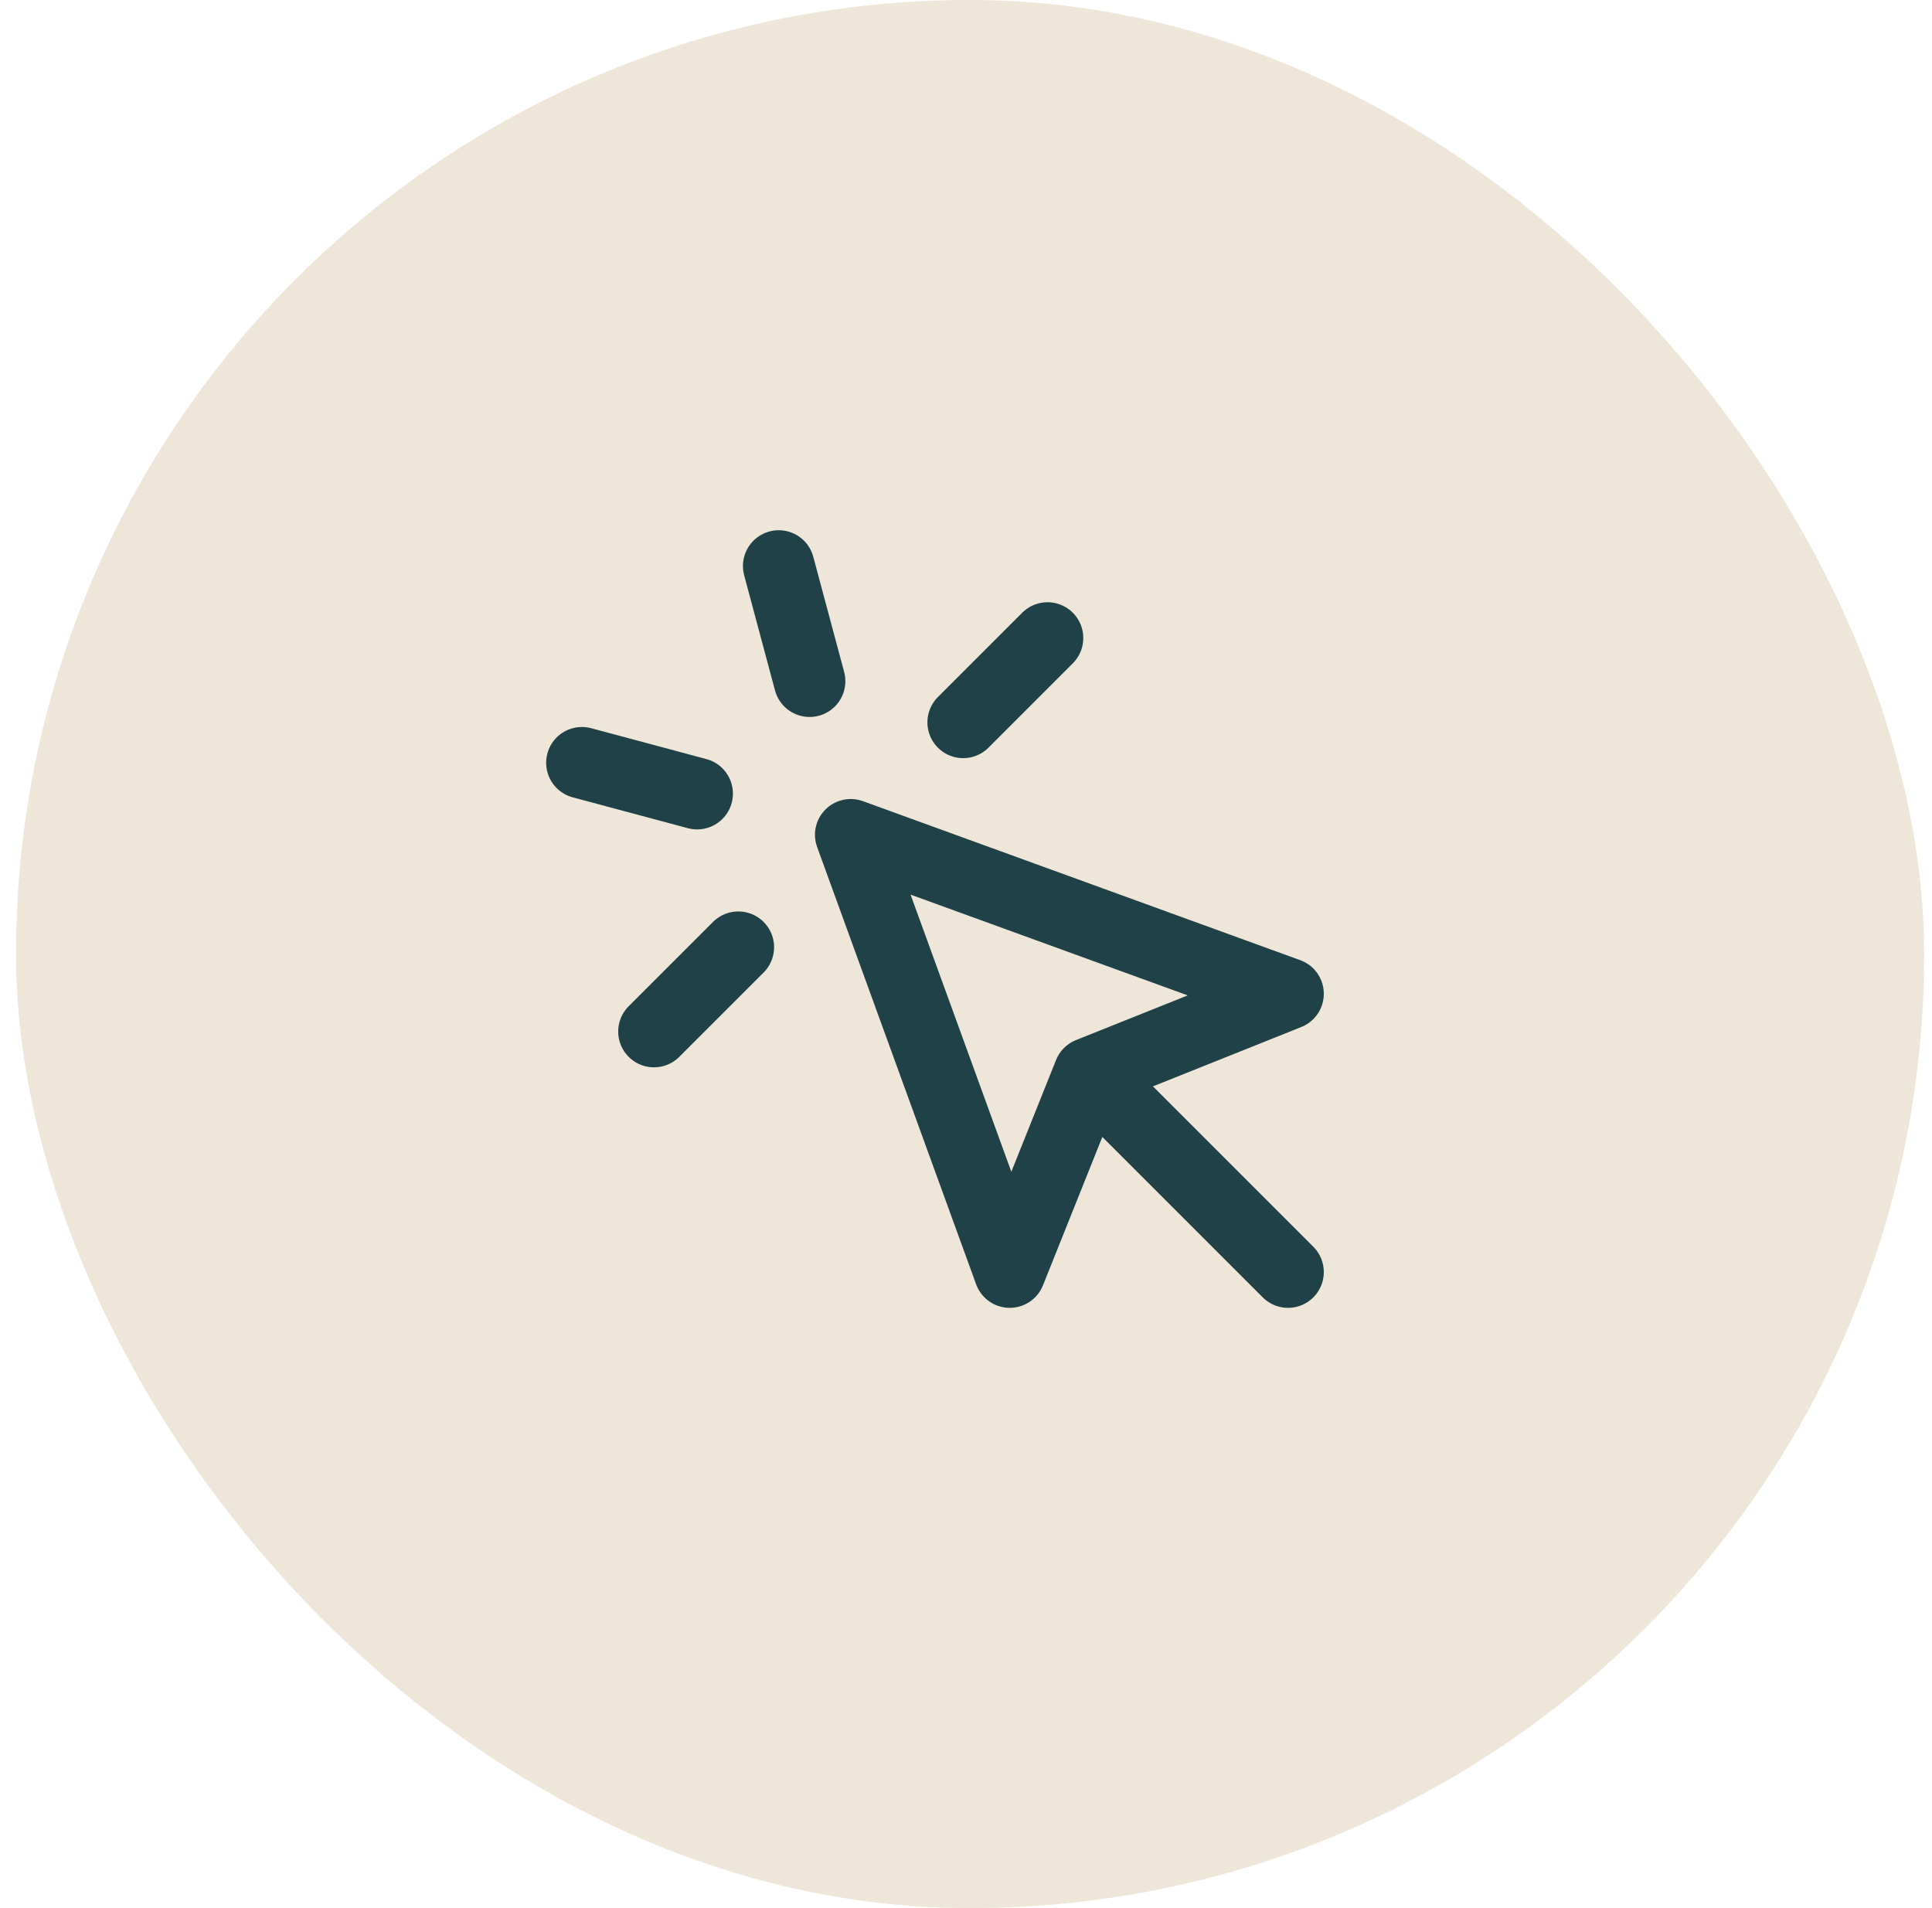
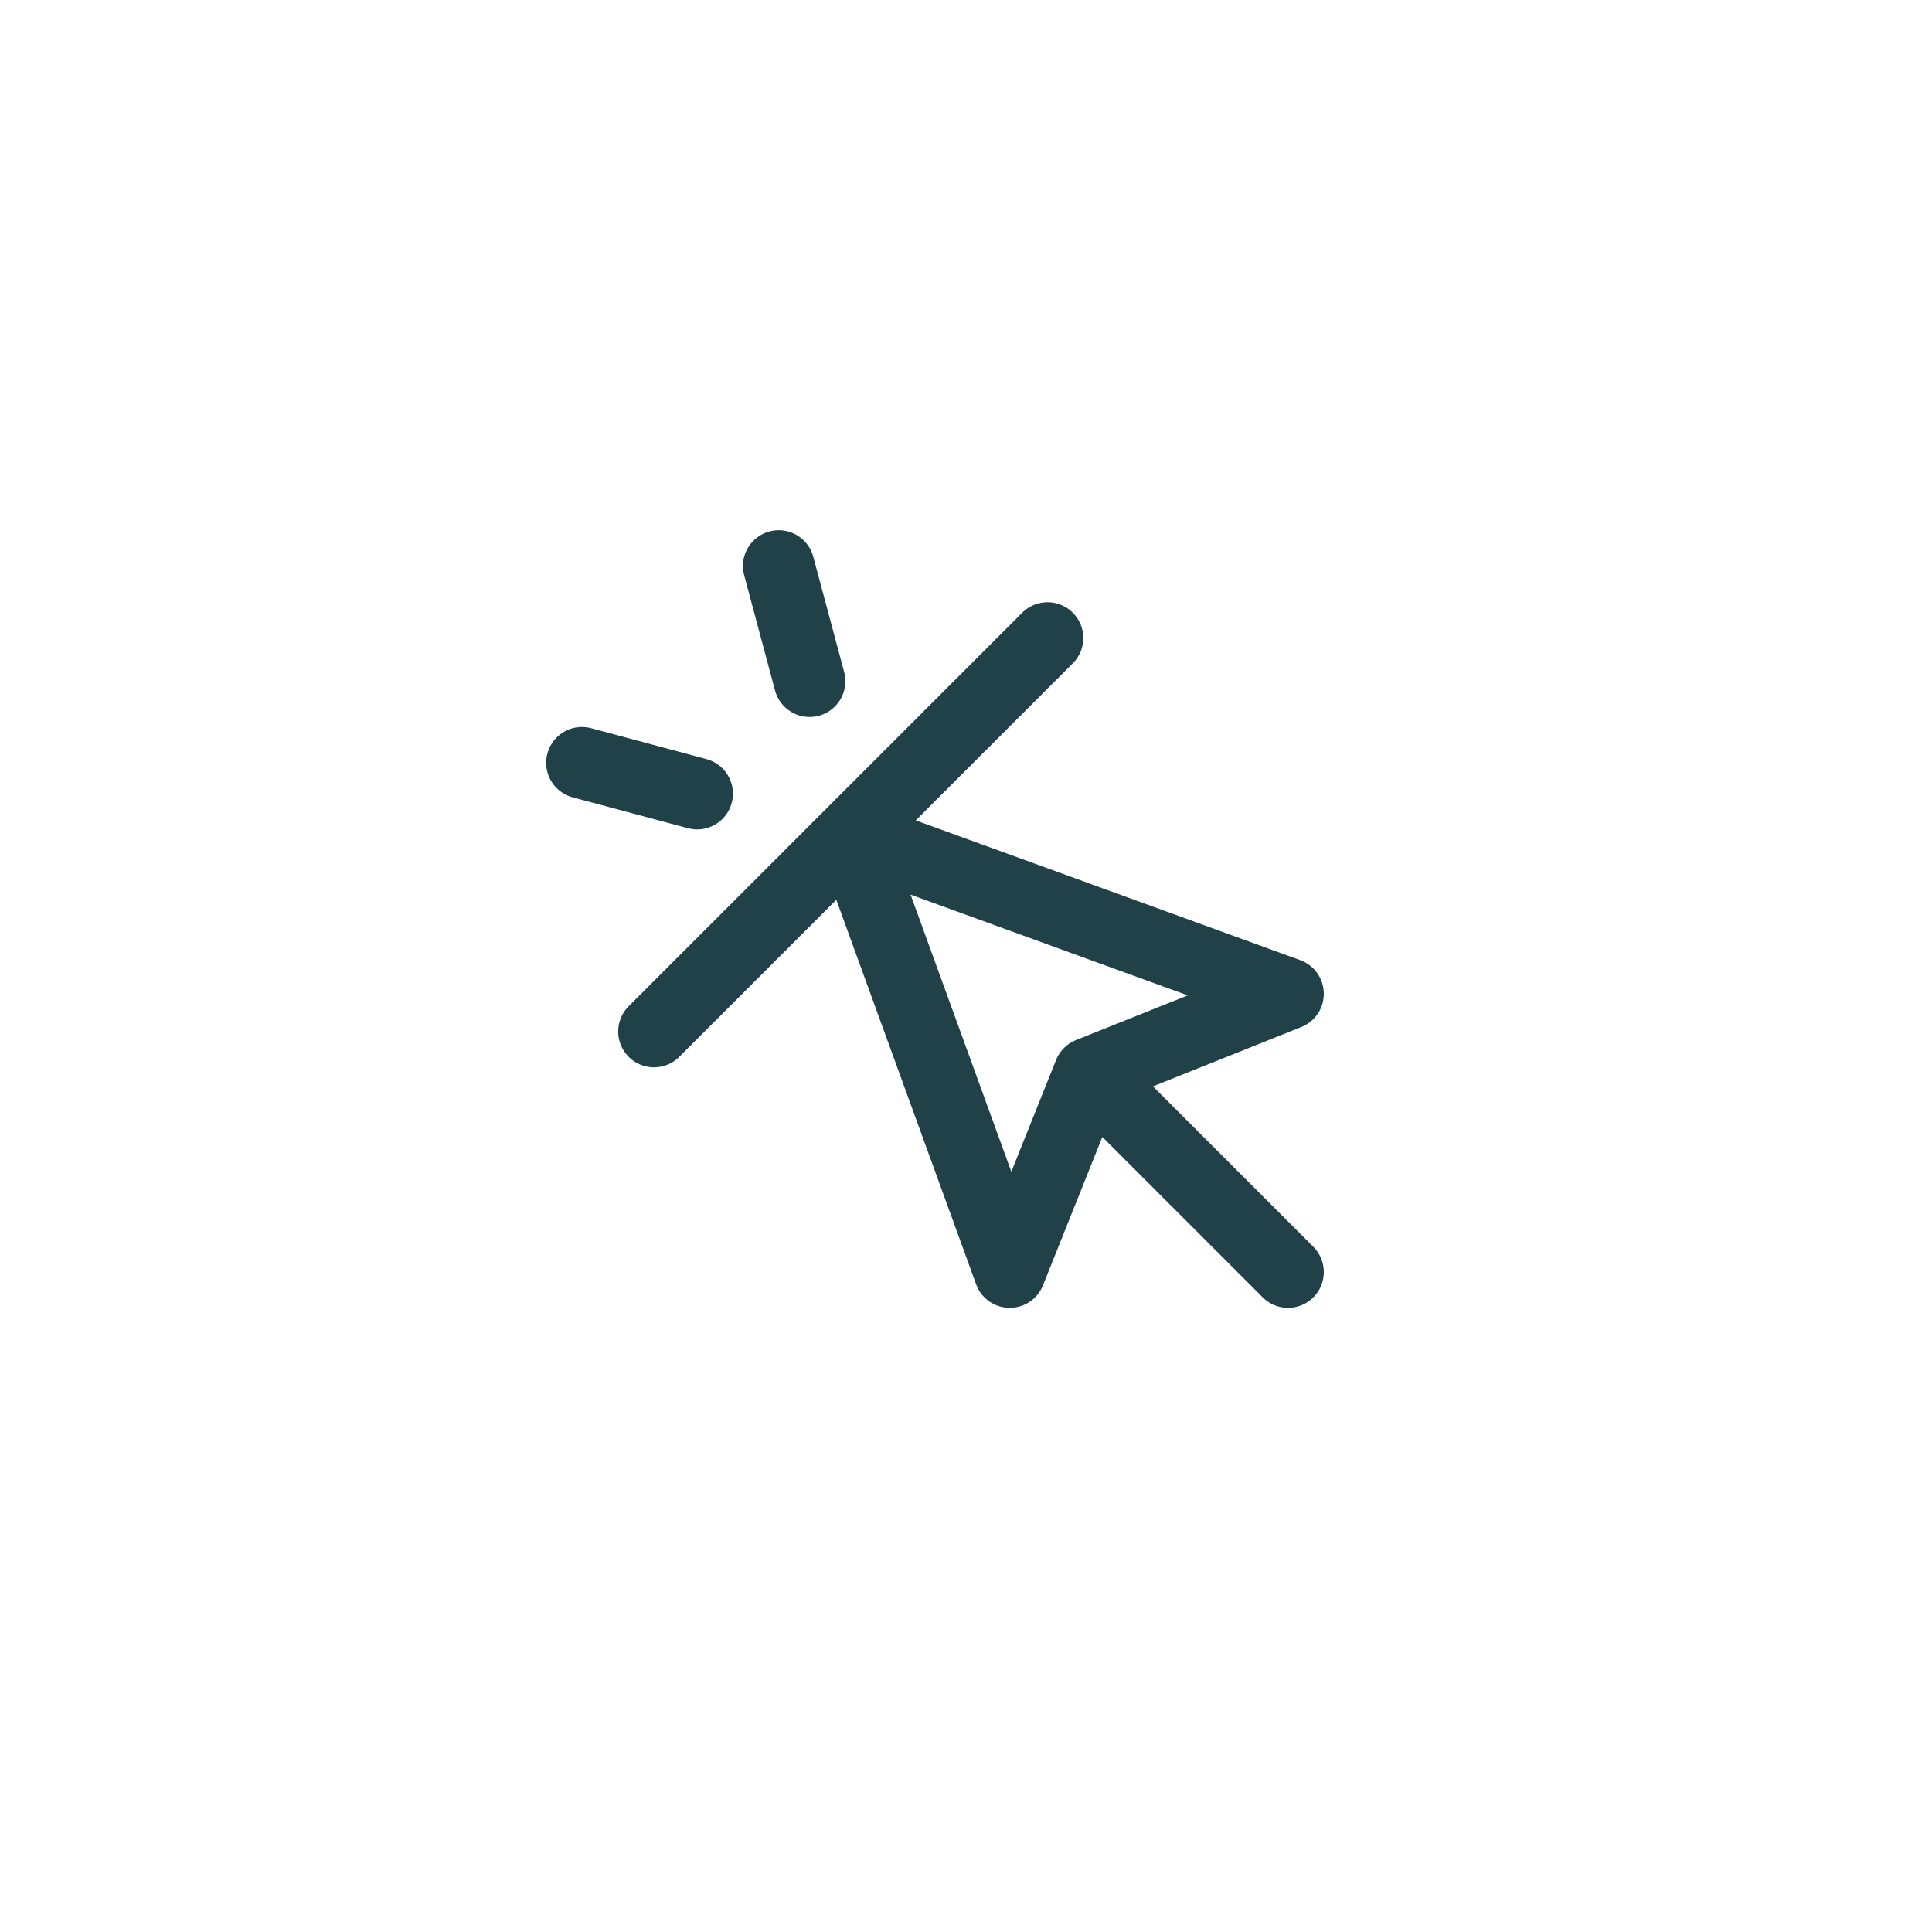
<svg xmlns="http://www.w3.org/2000/svg" width="81" height="80" viewBox="0 0 81 80" fill="none">
-   <rect x="0.672" width="80" height="80" rx="40" fill="#EEE6D8" />
-   <path d="M45.668 45L42.334 53.333L35.668 35L54.001 41.666L45.668 45ZM45.668 45L54.001 53.333M32.648 23.731L33.942 28.56M29.228 33.274L24.398 31.98M43.917 26.75L40.382 30.286M30.954 39.714L27.418 43.249" stroke="#1F4147" stroke-width="3" stroke-linecap="round" stroke-linejoin="round" />
+   <path d="M45.668 45L42.334 53.333L35.668 35L54.001 41.666L45.668 45ZM45.668 45L54.001 53.333M32.648 23.731L33.942 28.56M29.228 33.274L24.398 31.98M43.917 26.75L40.382 30.286L27.418 43.249" stroke="#1F4147" stroke-width="3" stroke-linecap="round" stroke-linejoin="round" />
</svg>